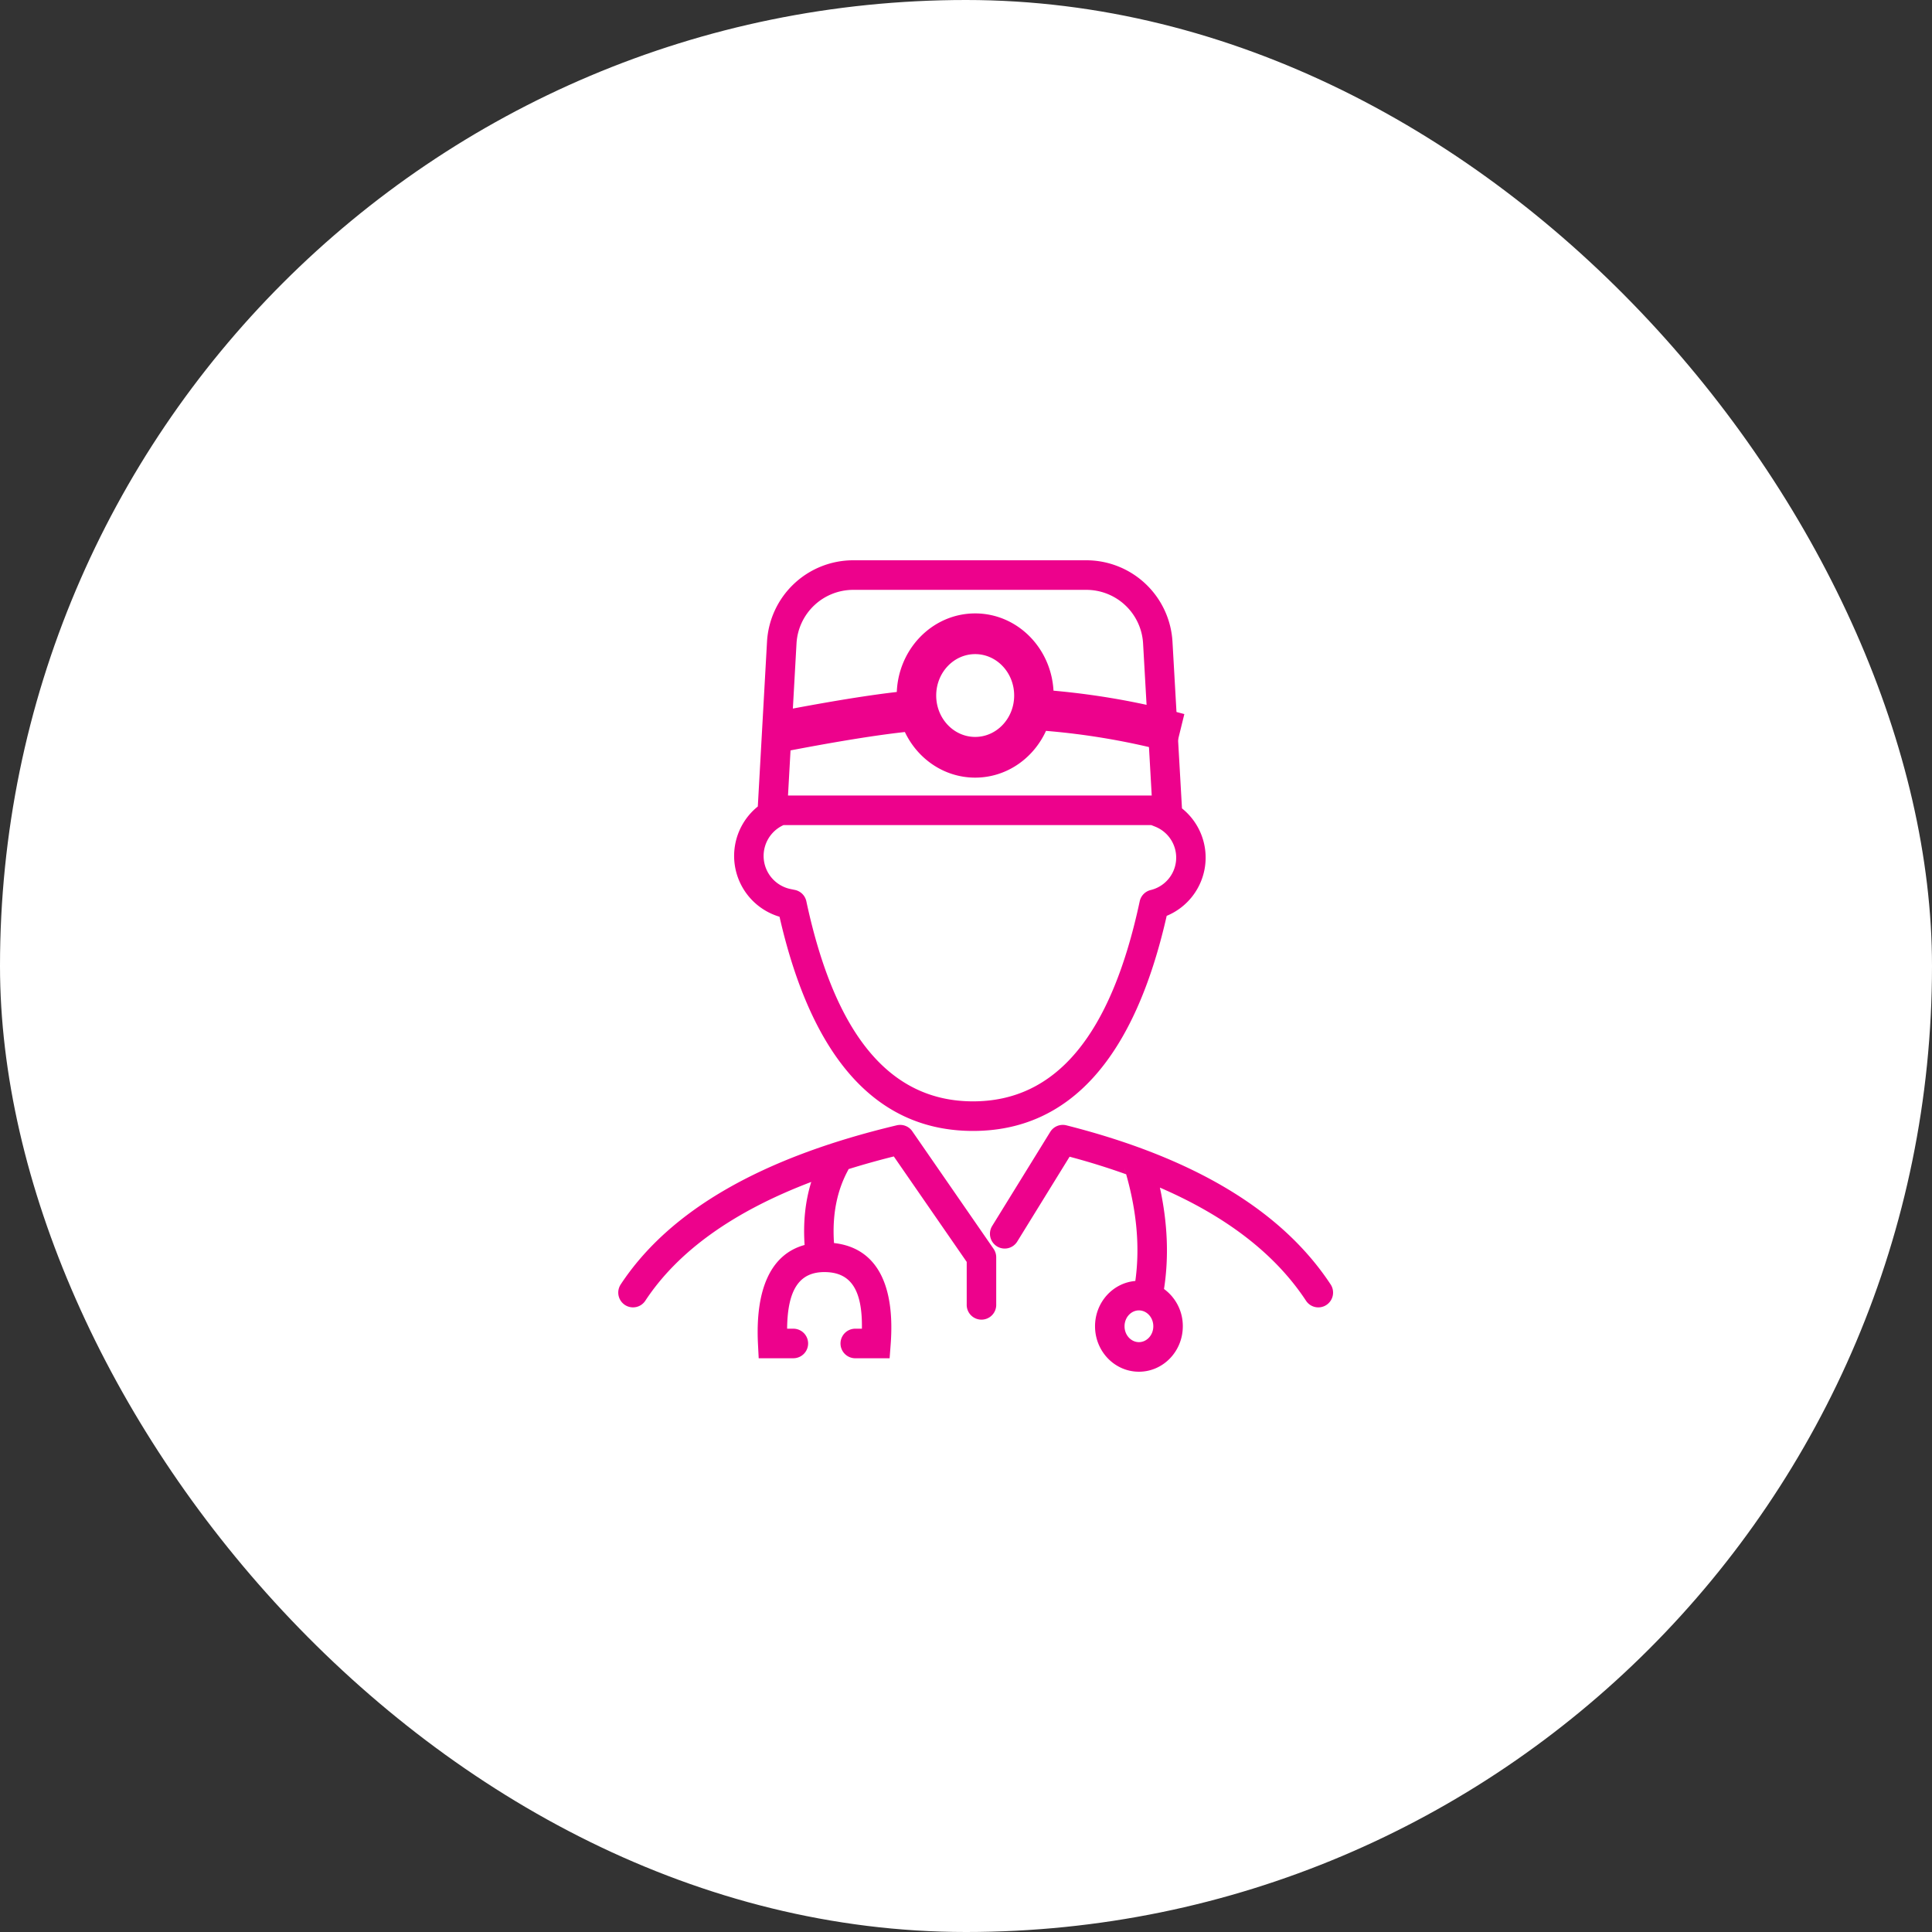
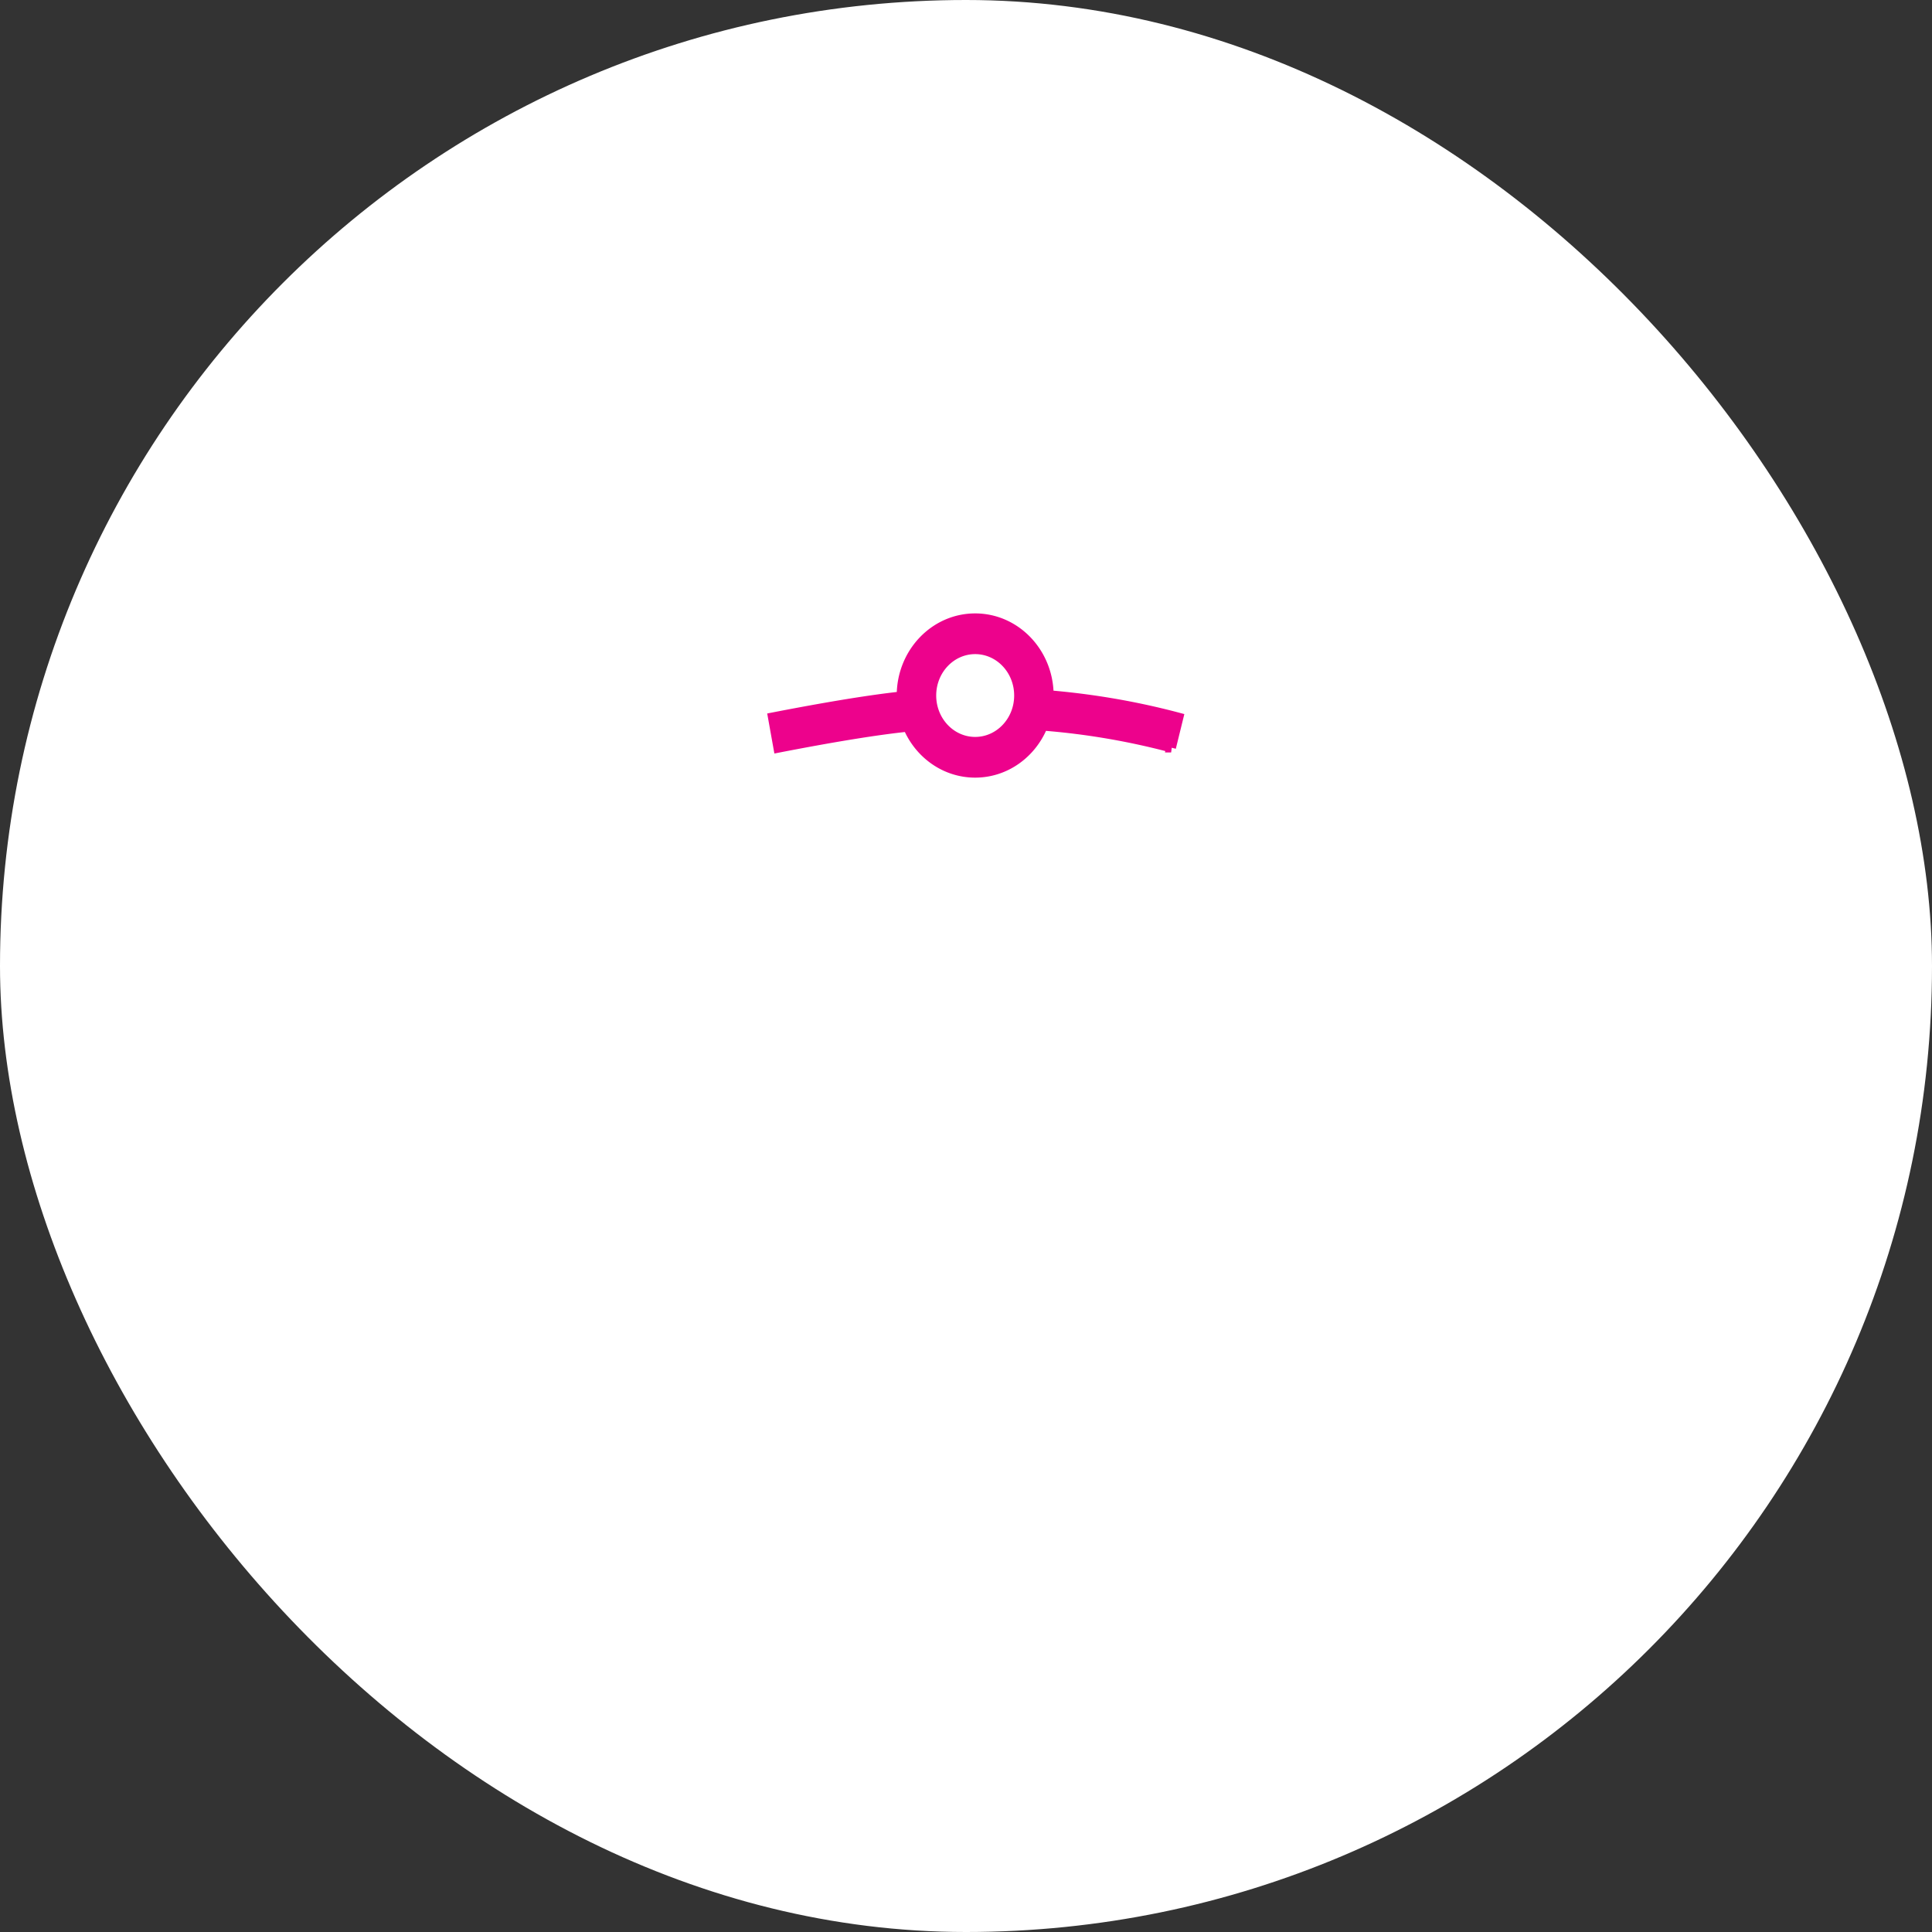
<svg xmlns="http://www.w3.org/2000/svg" width="100" height="100" viewBox="0 0 100 100">
  <rect x="0" y="0" width="100" height="100" fill="#333333" stroke="none" />
  <g fill="none" fill-rule="evenodd">
    <rect width="100" height="100" fill="#FFF" rx="50" />
    <g fill="#ED028C">
      <path stroke="#ED028C" stroke-width=".5" d="M50.475 32c2.1 0 3.801 1.782 3.811 3.98l-.702-.054c2.537.169 5.01.573 7.416 1.213l-.382 1.557a37.183 37.183 0 0 0-6.635-1.13C53.4 38.997 52.05 40 50.475 40c-1.556 0-2.892-.978-3.485-2.378-1.553.158-3.792.52-6.707 1.086L40 37.128c2.846-.553 5.065-.915 6.665-1.087a.505.505 0 0 1-.001-.041c0-2.207 1.705-4 3.811-4zm0 1.607c-1.25 0-2.267 1.07-2.267 2.393 0 1.323 1.017 2.393 2.267 2.393s2.268-1.07 2.268-2.393c0-1.323-1.017-2.393-2.268-2.393z" />
-       <path d="M55.196 58.247c6.583 1.667 11.154 4.402 13.678 8.236a.767.767 0 0 1-.217 1.06.762.762 0 0 1-1.058-.217c-1.58-2.4-4.097-4.356-7.563-5.856.4 1.836.471 3.587.213 5.248a2.37 2.37 0 0 1 .973 1.93c0 1.299-1.017 2.352-2.271 2.352-1.255 0-2.272-1.053-2.272-2.352 0-1.234.918-2.246 2.085-2.345.255-1.816.064-3.772-.577-5.872l.102.35a36.655 36.655 0 0 0-2.927-.91l-2.71 4.392a.762.762 0 0 1-1.05.248.767.767 0 0 1-.248-1.054l3.006-4.87a.763.763 0 0 1 .836-.34zm-7.977.306l4.21 6.089c.088.128.135.28.135.436v2.435a.764.764 0 1 1-1.527 0v-2.196l-3.774-5.46c-.815.204-1.596.423-2.342.656a.349.349 0 0 1-.027.06c-.58 1.07-.825 2.322-.726 3.767 2.193.245 3.171 2.126 2.932 5.257l-.054.707H44.27a.764.764 0 0 1 0-1.531h.342c.032-2.049-.6-2.911-1.9-2.93-1.296-.018-1.951.843-1.971 2.93h.322a.764.764 0 0 1 0 1.53H39.27l-.037-.726c-.144-2.852.662-4.658 2.413-5.137-.08-1.175.034-2.265.345-3.263-4.048 1.538-6.907 3.593-8.59 6.149a.762.762 0 0 1-1.057.217.767.767 0 0 1-.217-1.06c2.529-3.84 7.304-6.574 14.29-8.238a.763.763 0 0 1 .803.308zm11.732 9.273c-.4 0-.745.357-.745.822 0 .464.345.821.745.821s.744-.357.744-.821c0-.465-.345-.822-.744-.822zM56.23 29a4.47 4.47 0 0 1 4.458 4.222l.491 8.62a3.262 3.262 0 0 1-.791 5.562c-1.663 7.337-5.006 11.133-10.025 11.133-5.009 0-8.348-3.78-10.015-11.087a3.283 3.283 0 0 1-1.124-5.706l.476-8.518A4.47 4.47 0 0 1 44.16 29h12.072zm3.36 13.707H40.554a1.751 1.751 0 0 0 .367 3.31l.224.046a.764.764 0 0 1 .592.59c1.495 6.992 4.37 10.353 8.627 10.353 4.257 0 7.132-3.36 8.627-10.354a.764.764 0 0 1 .569-.584 1.726 1.726 0 0 0 .237-3.279l-.206-.082zm-3.36-12.176H44.16a2.941 2.941 0 0 0-2.933 2.78l-.44 7.866h18.826l-.447-7.868a2.941 2.941 0 0 0-2.934-2.778z" />
    </g>
  </g>
</svg>